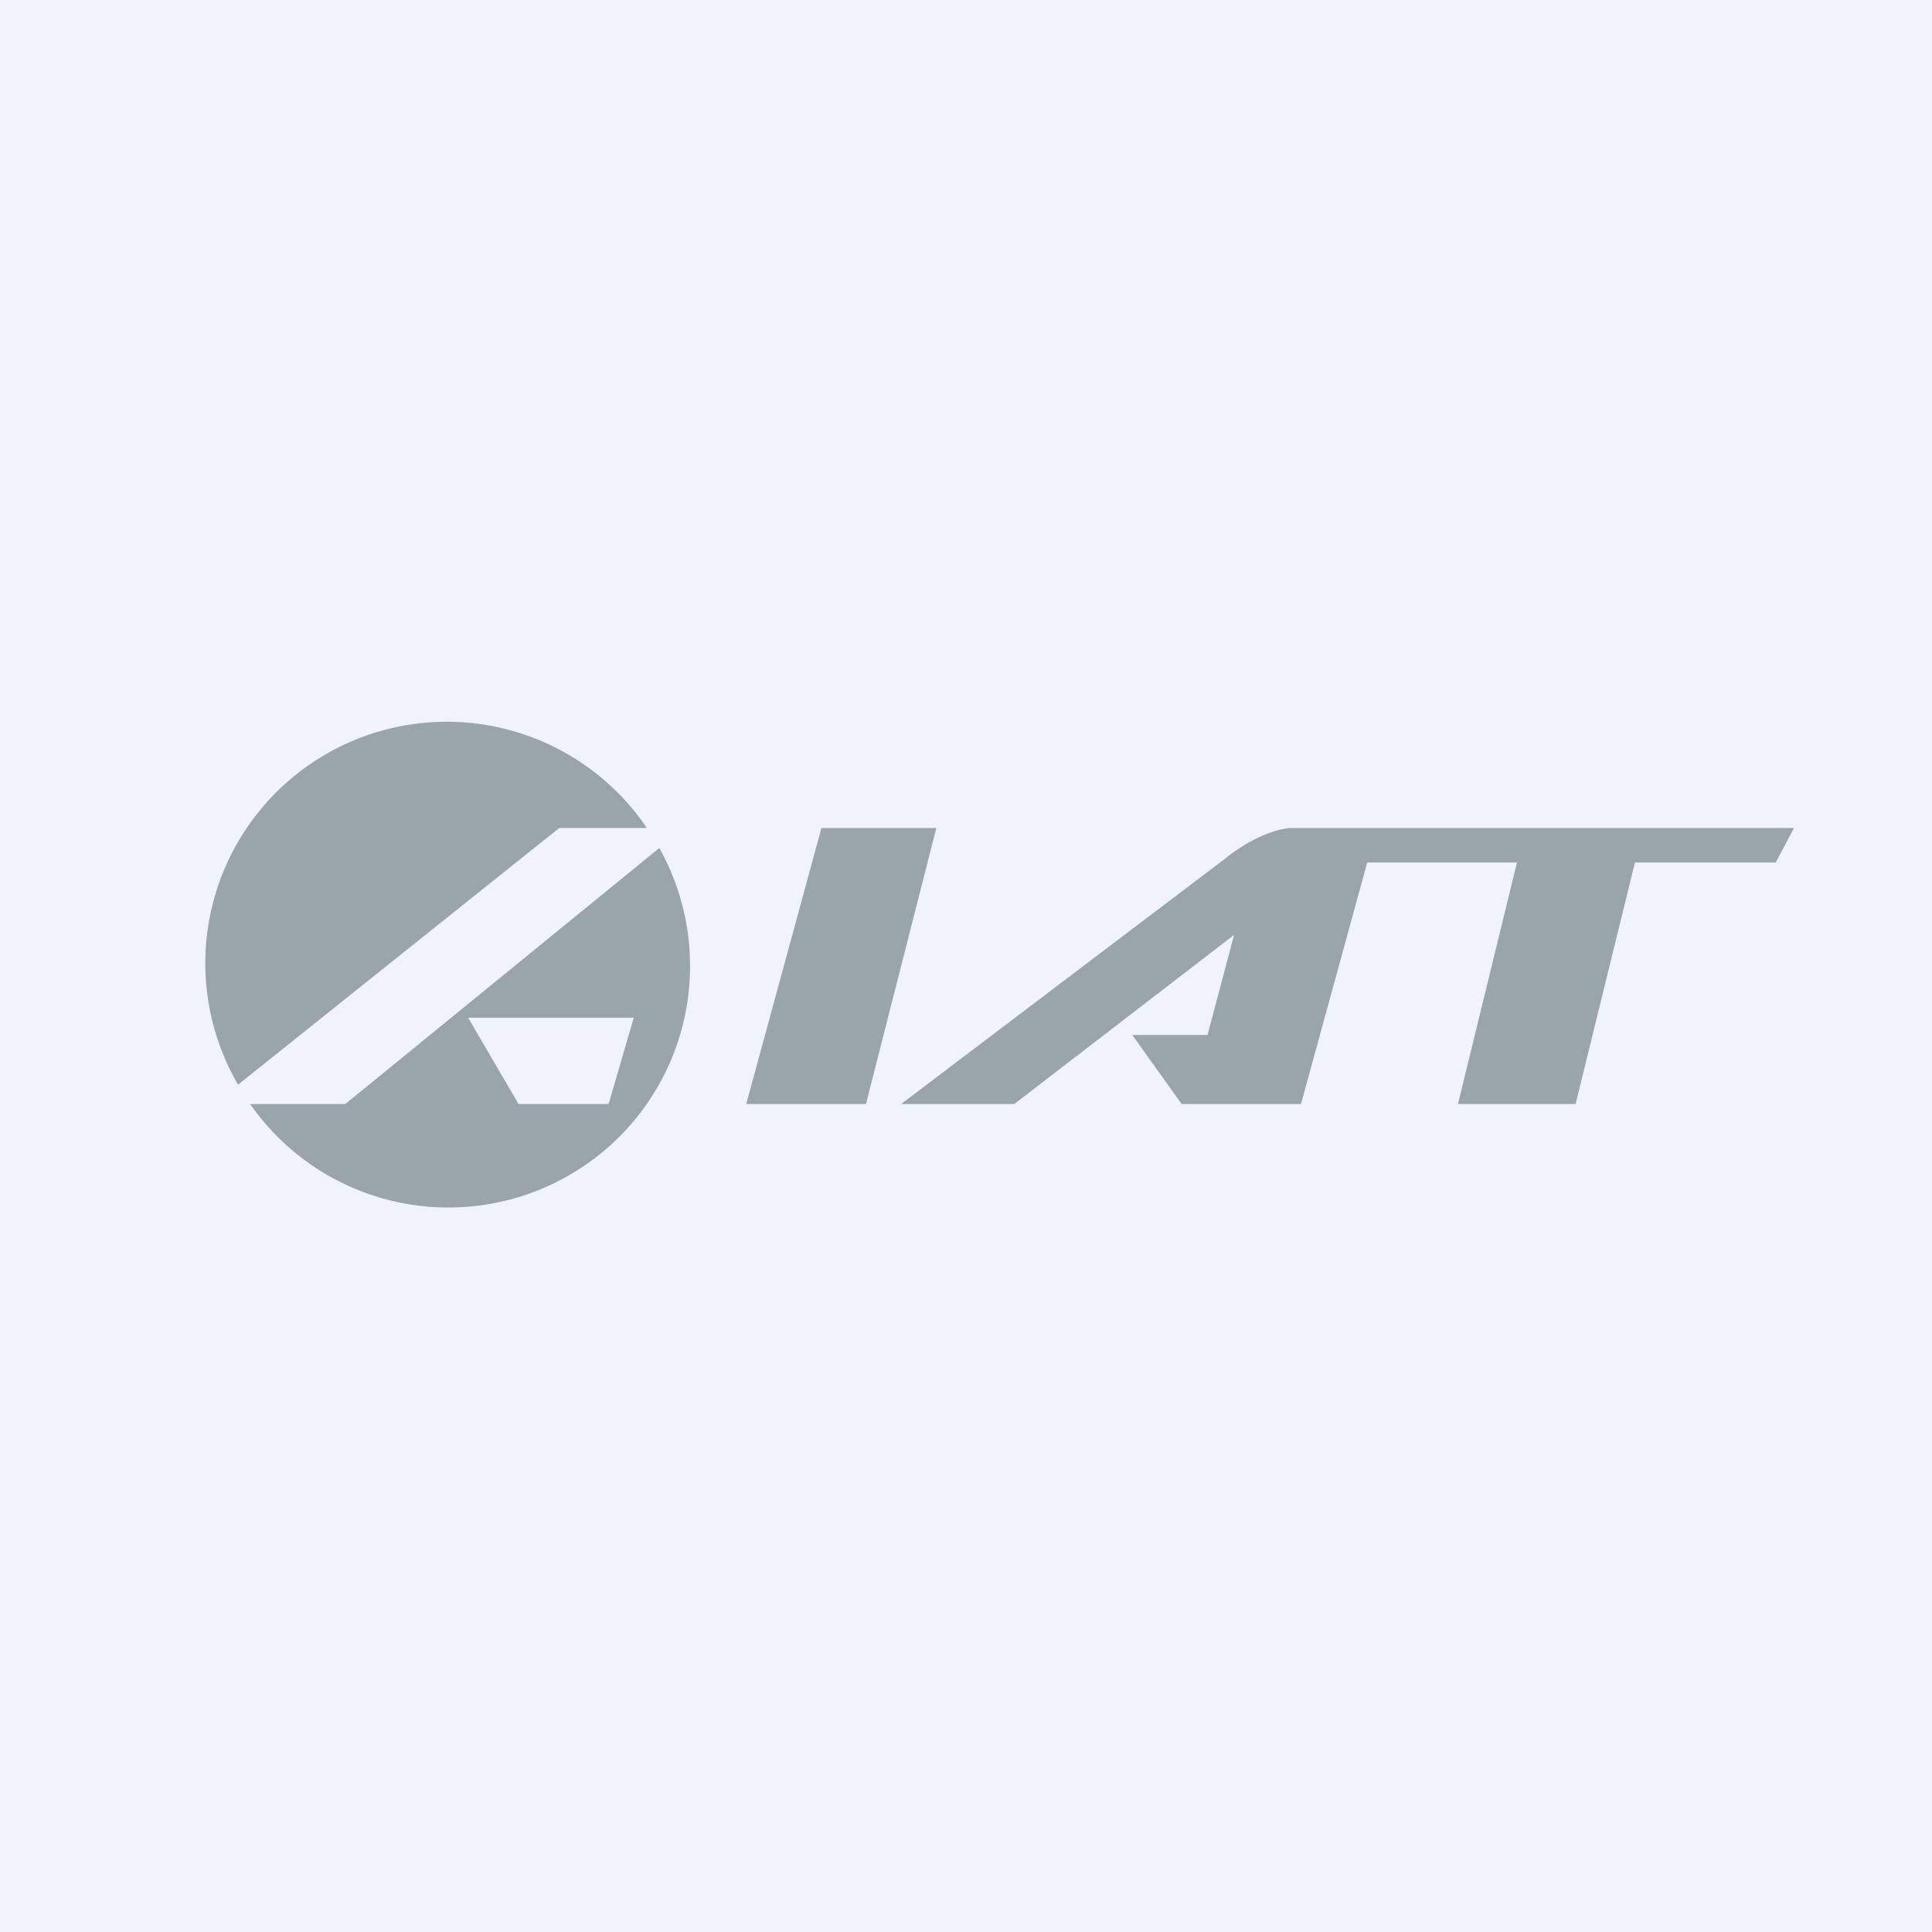
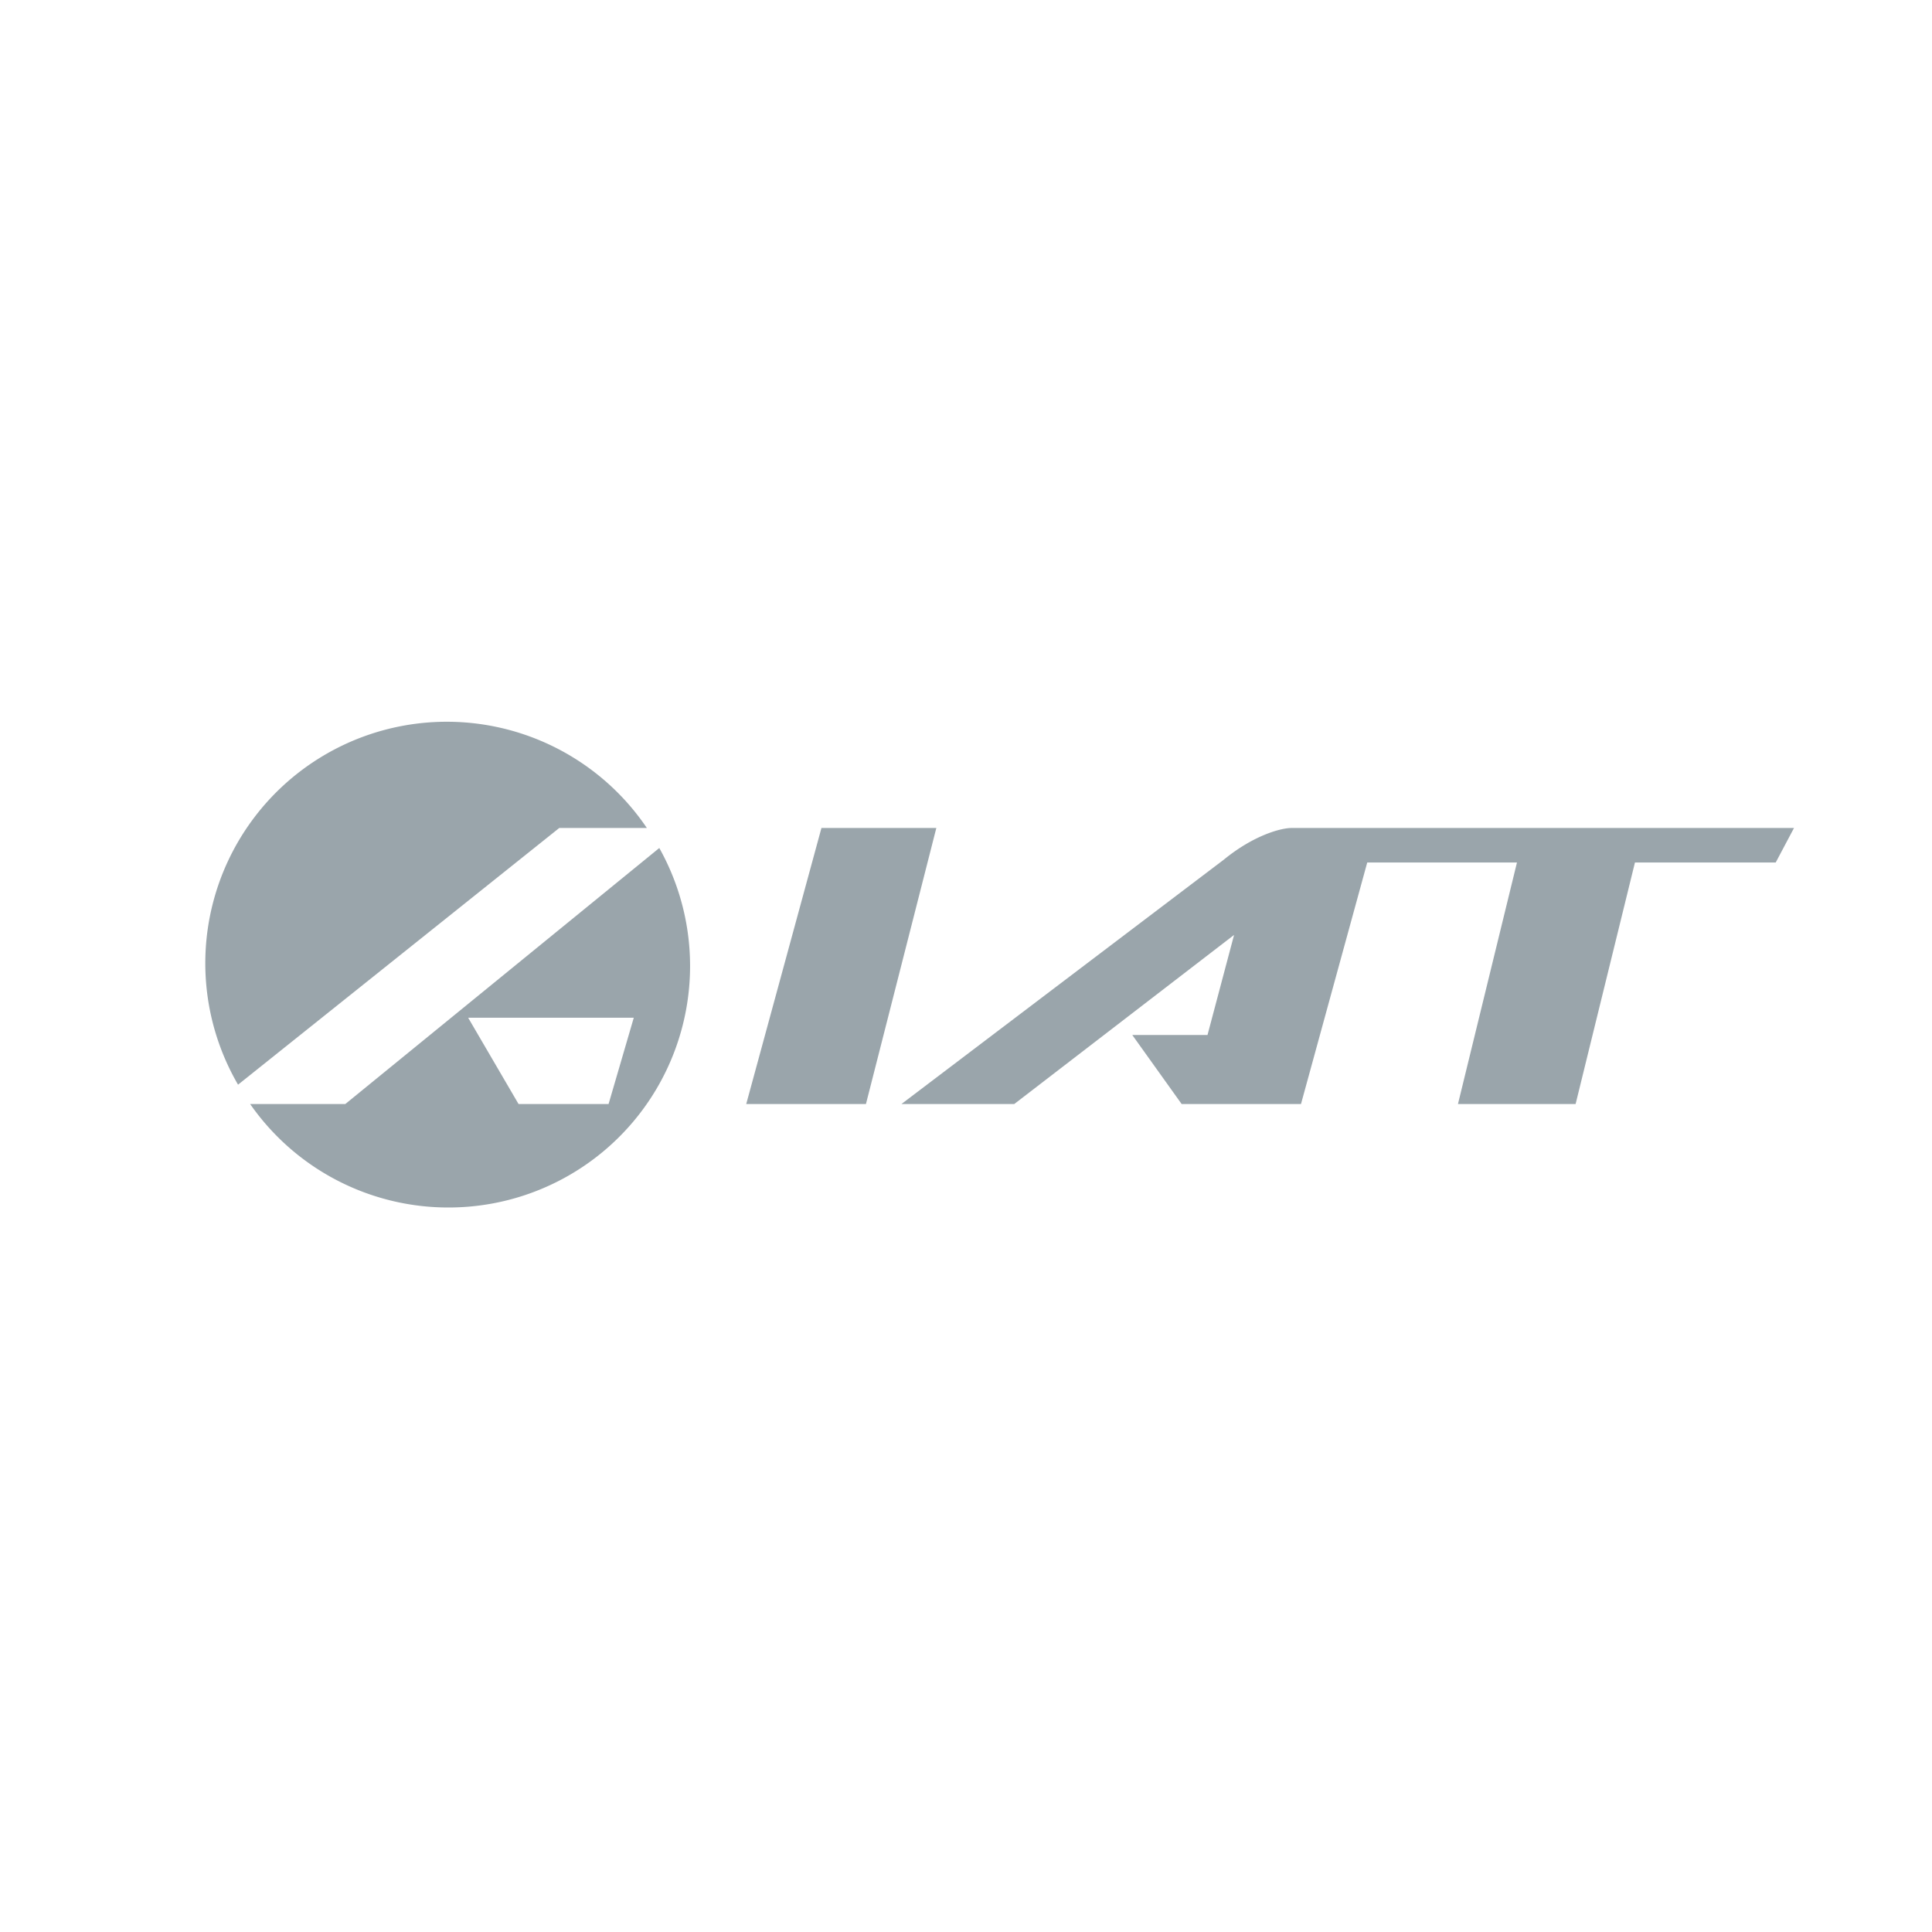
<svg xmlns="http://www.w3.org/2000/svg" width="56" height="56" viewBox="0 0 56 56">
-   <path fill="#F0F3FA" d="M0 0h56v56H0z" />
-   <path fill-rule="evenodd" d="M13 35a7 7 0 0 0 6.11-10.42L10.01 32H7.25A7 7 0 0 0 13 35Zm-6.1-3.56L16.21 24h2.54A7 7 0 0 0 6.9 31.44Zm11.47-1.94h-4.8l1.46 2.5h2.61l.73-2.5ZM25.1 32h-3.47l2.18-8h3.33l-2.04 8Zm1.03 0h3.27l6.37-4.9L35 30h-2.18l1.43 2h3.46l1.92-7h4.34l-1.71 7h3.41l1.72-7h4.08l.53-1H37.43c-.29 0-1.08.2-1.96.92L26.12 32Z" fill="#9AA5AB" />
+   <path fill-rule="evenodd" d="M13 35a7 7 0 0 0 6.11-10.42L10.01 32H7.25A7 7 0 0 0 13 35Zm-6.1-3.56L16.21 24h2.54A7 7 0 0 0 6.9 31.44Zm11.47-1.94h-4.8l1.46 2.5h2.61l.73-2.5ZM25.1 32h-3.47l2.18-8h3.33l-2.04 8Zm1.03 0h3.27l6.37-4.9L35 30h-2.18l1.43 2h3.46l1.92-7h4.34l-1.71 7h3.41l1.72-7h4.08l.53-1H37.43c-.29 0-1.08.2-1.96.92Z" fill="#9AA5AB" />
</svg>